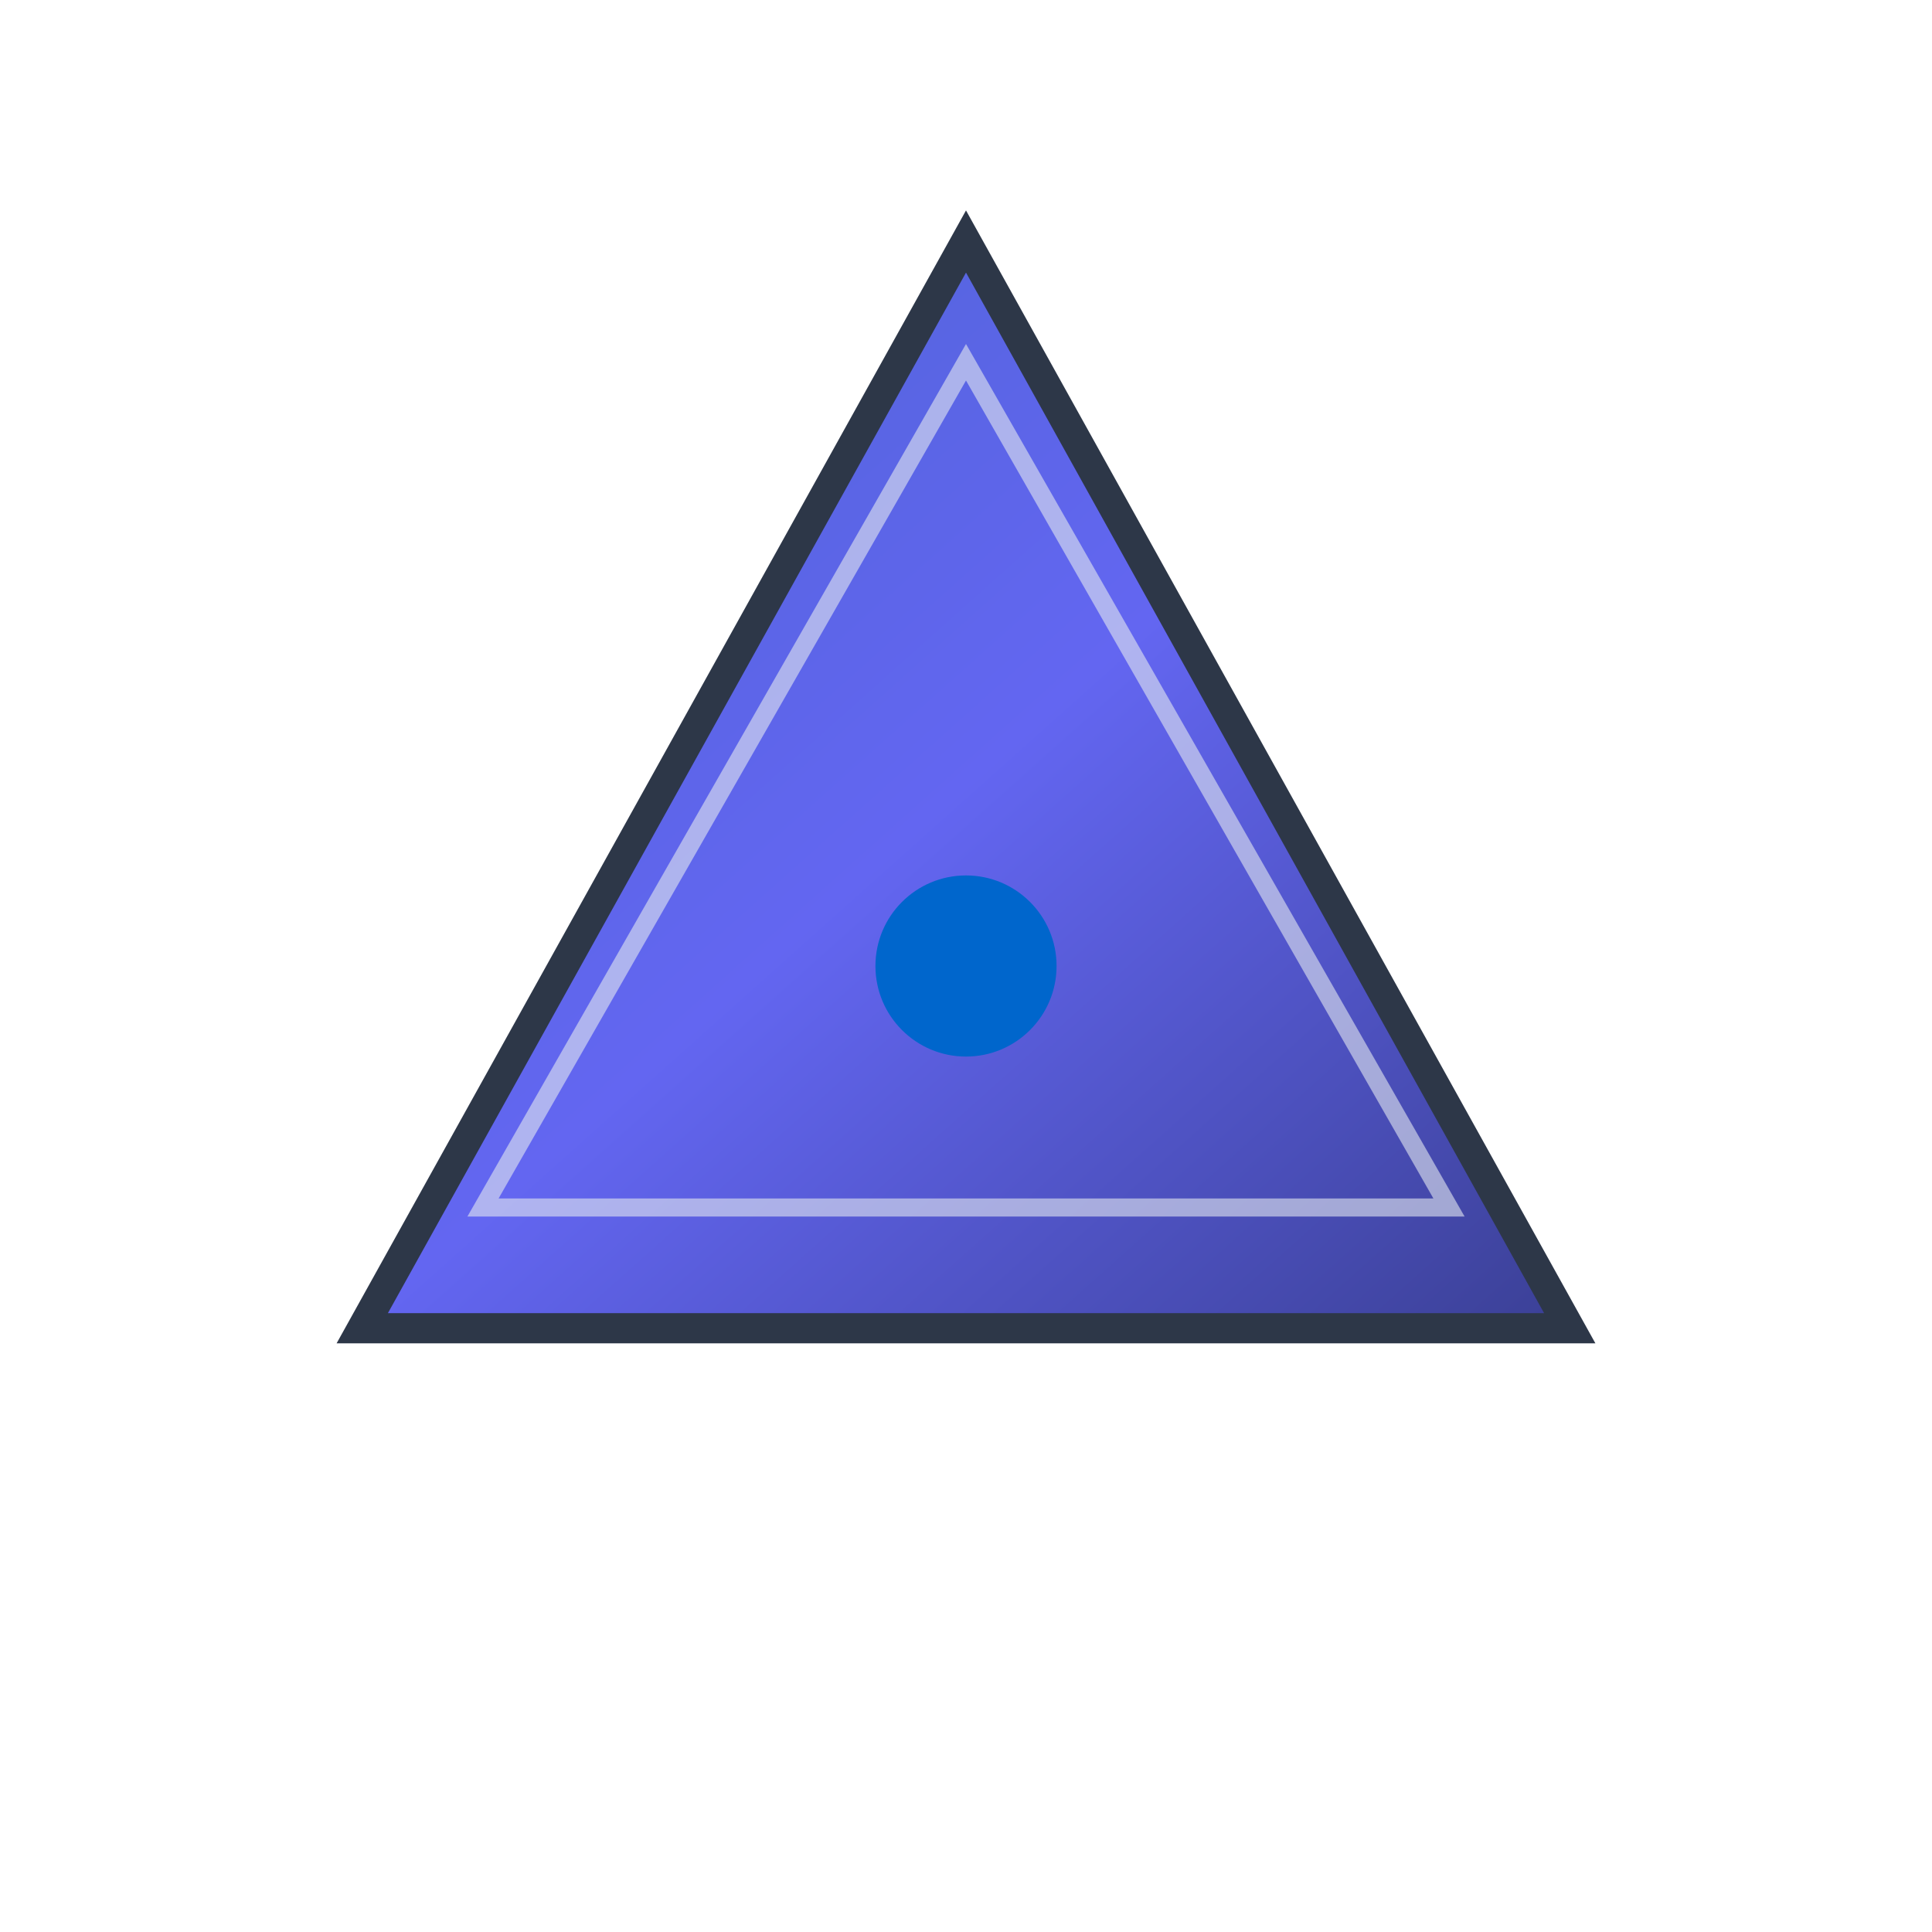
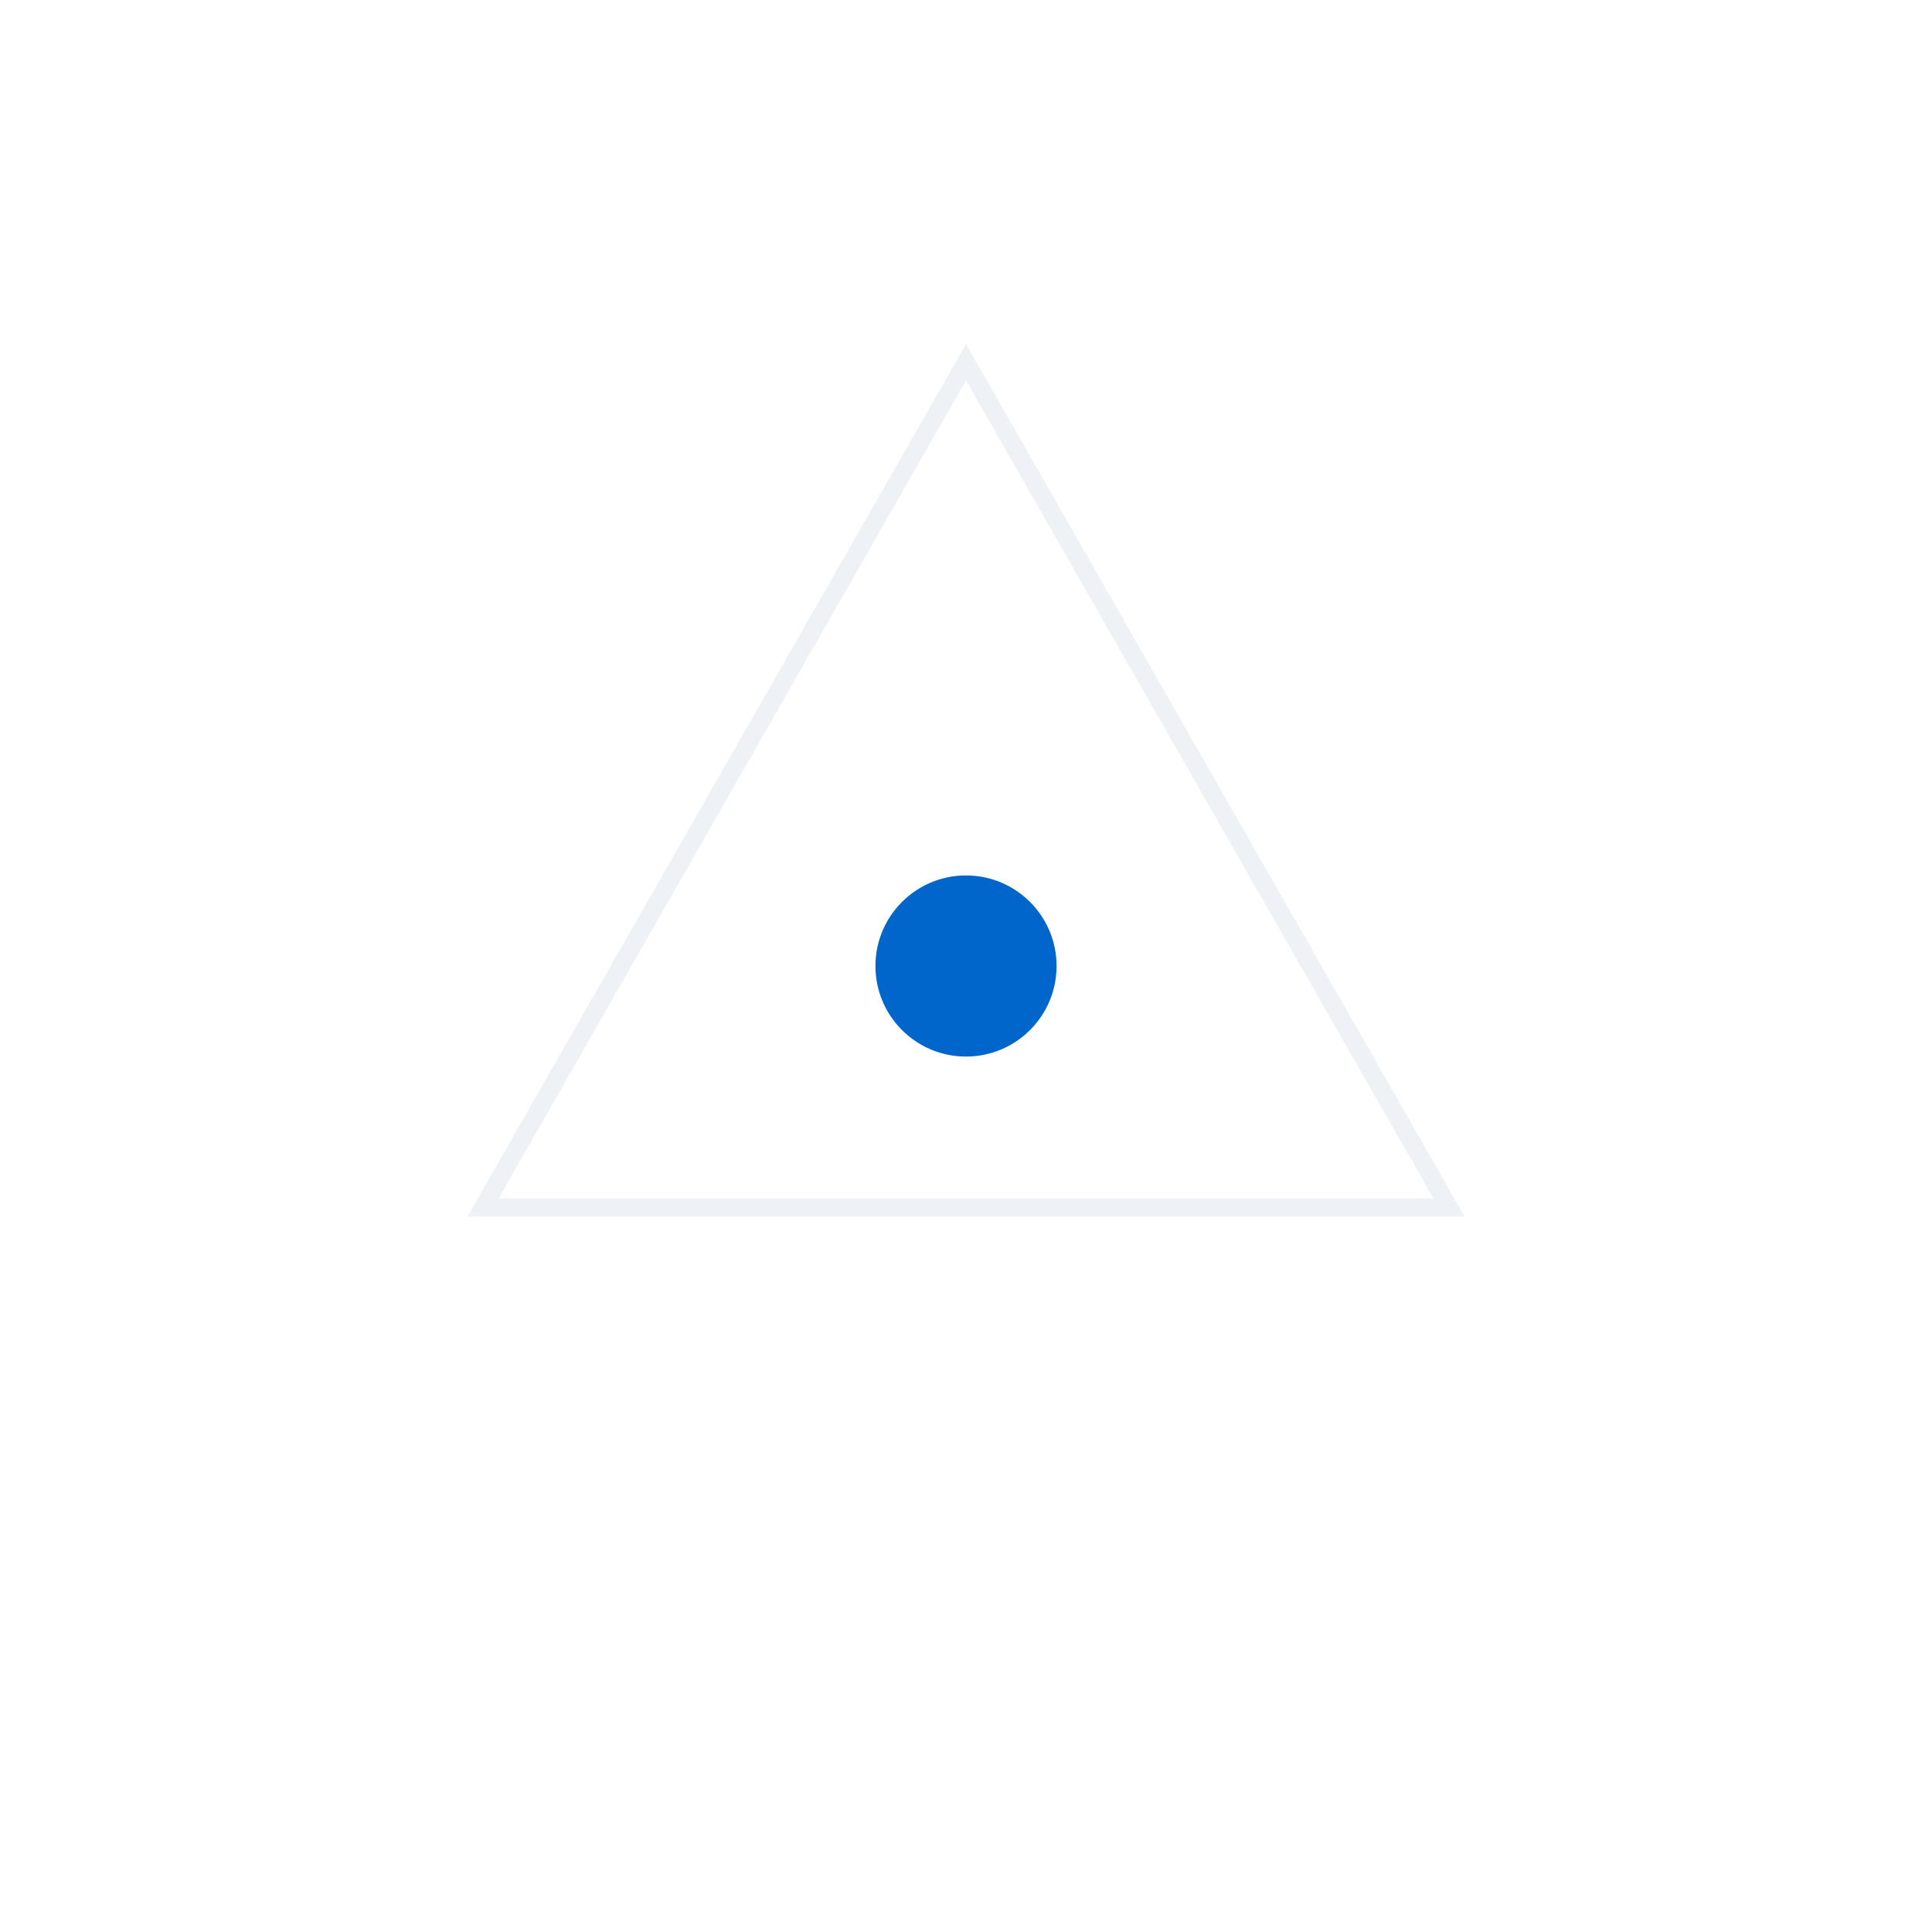
<svg xmlns="http://www.w3.org/2000/svg" width="32" height="32" viewBox="0 0 32 32" fill="none">
  <defs>
    <linearGradient id="triangleGradient" x1="0%" y1="0%" x2="100%" y2="100%">
      <stop offset="0%" style="stop-color:#4C63D2;stop-opacity:1" />
      <stop offset="50%" style="stop-color:#6366F1;stop-opacity:1" />
      <stop offset="100%" style="stop-color:#3B4096;stop-opacity:1" />
    </linearGradient>
  </defs>
-   <path d="M16 4 L26 22 L6 22 Z" fill="url(#triangleGradient)" stroke="#2D3748" stroke-width="0.5" />
  <path d="M16 6 L24 20 L8 20 Z" fill="none" stroke="#E2E8F0" stroke-width="0.3" opacity="0.6" />
  <circle cx="16" cy="16" r="1.5" fill="#0066CC" />
</svg>